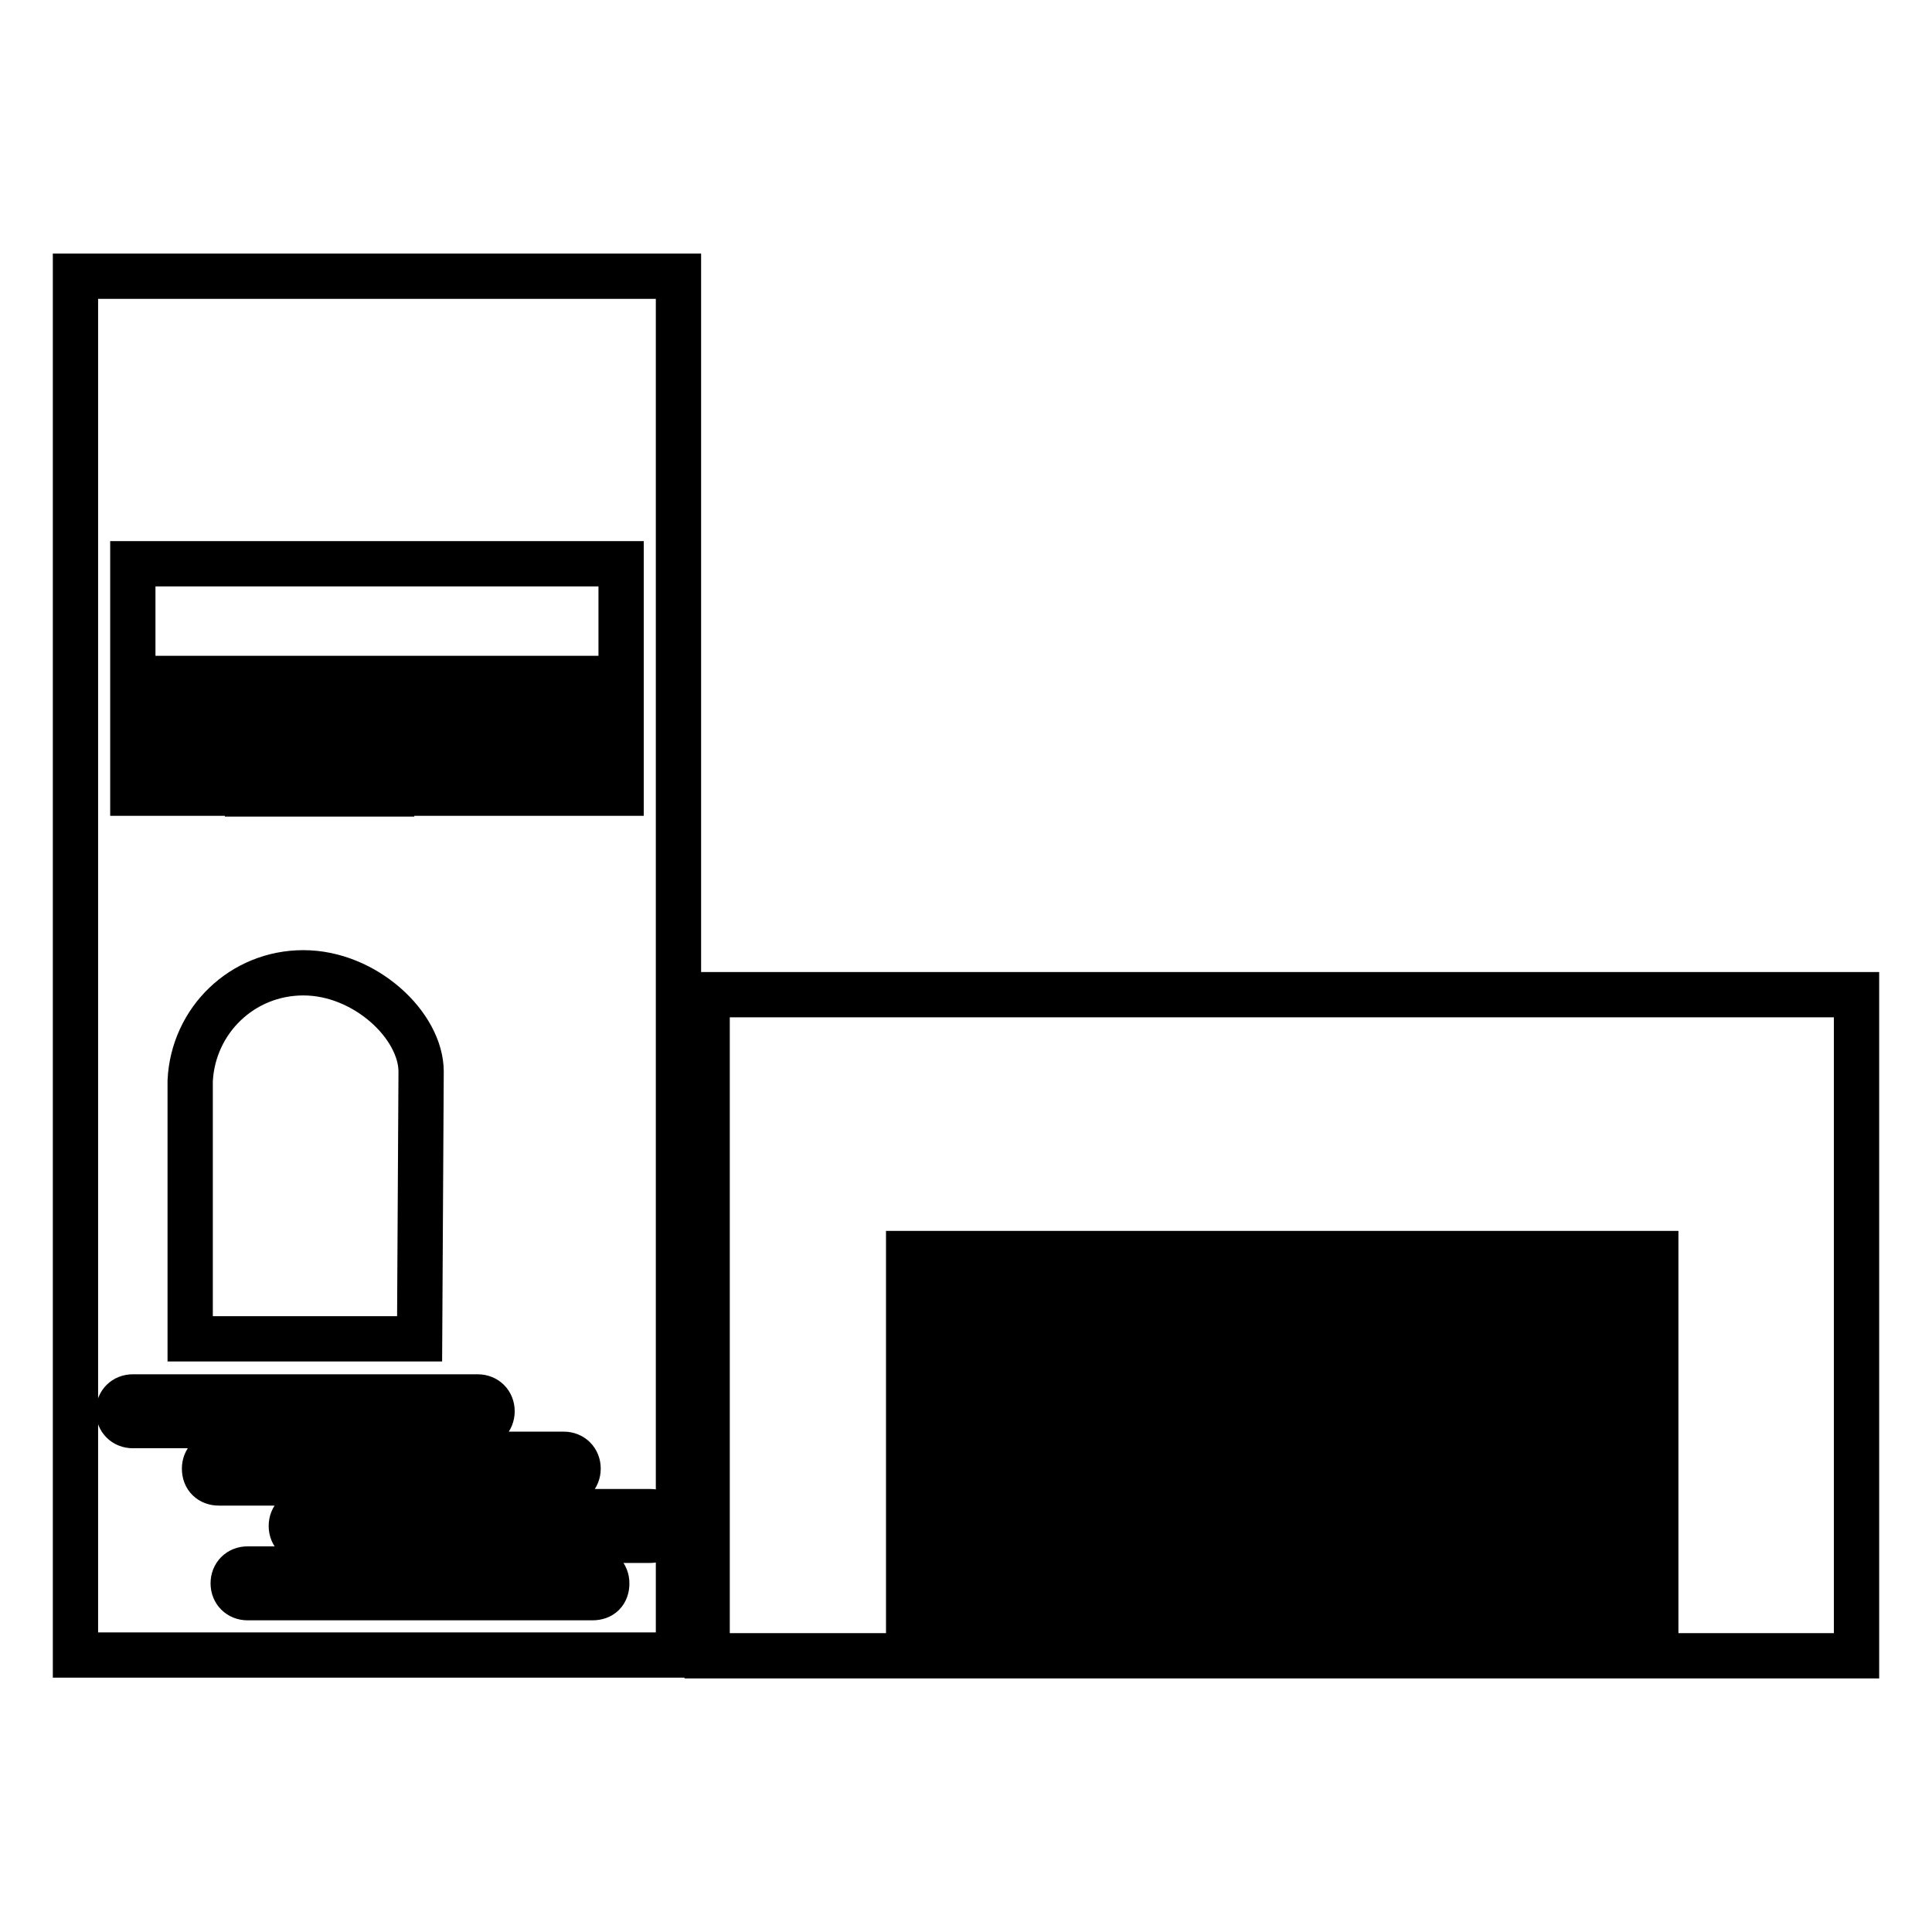
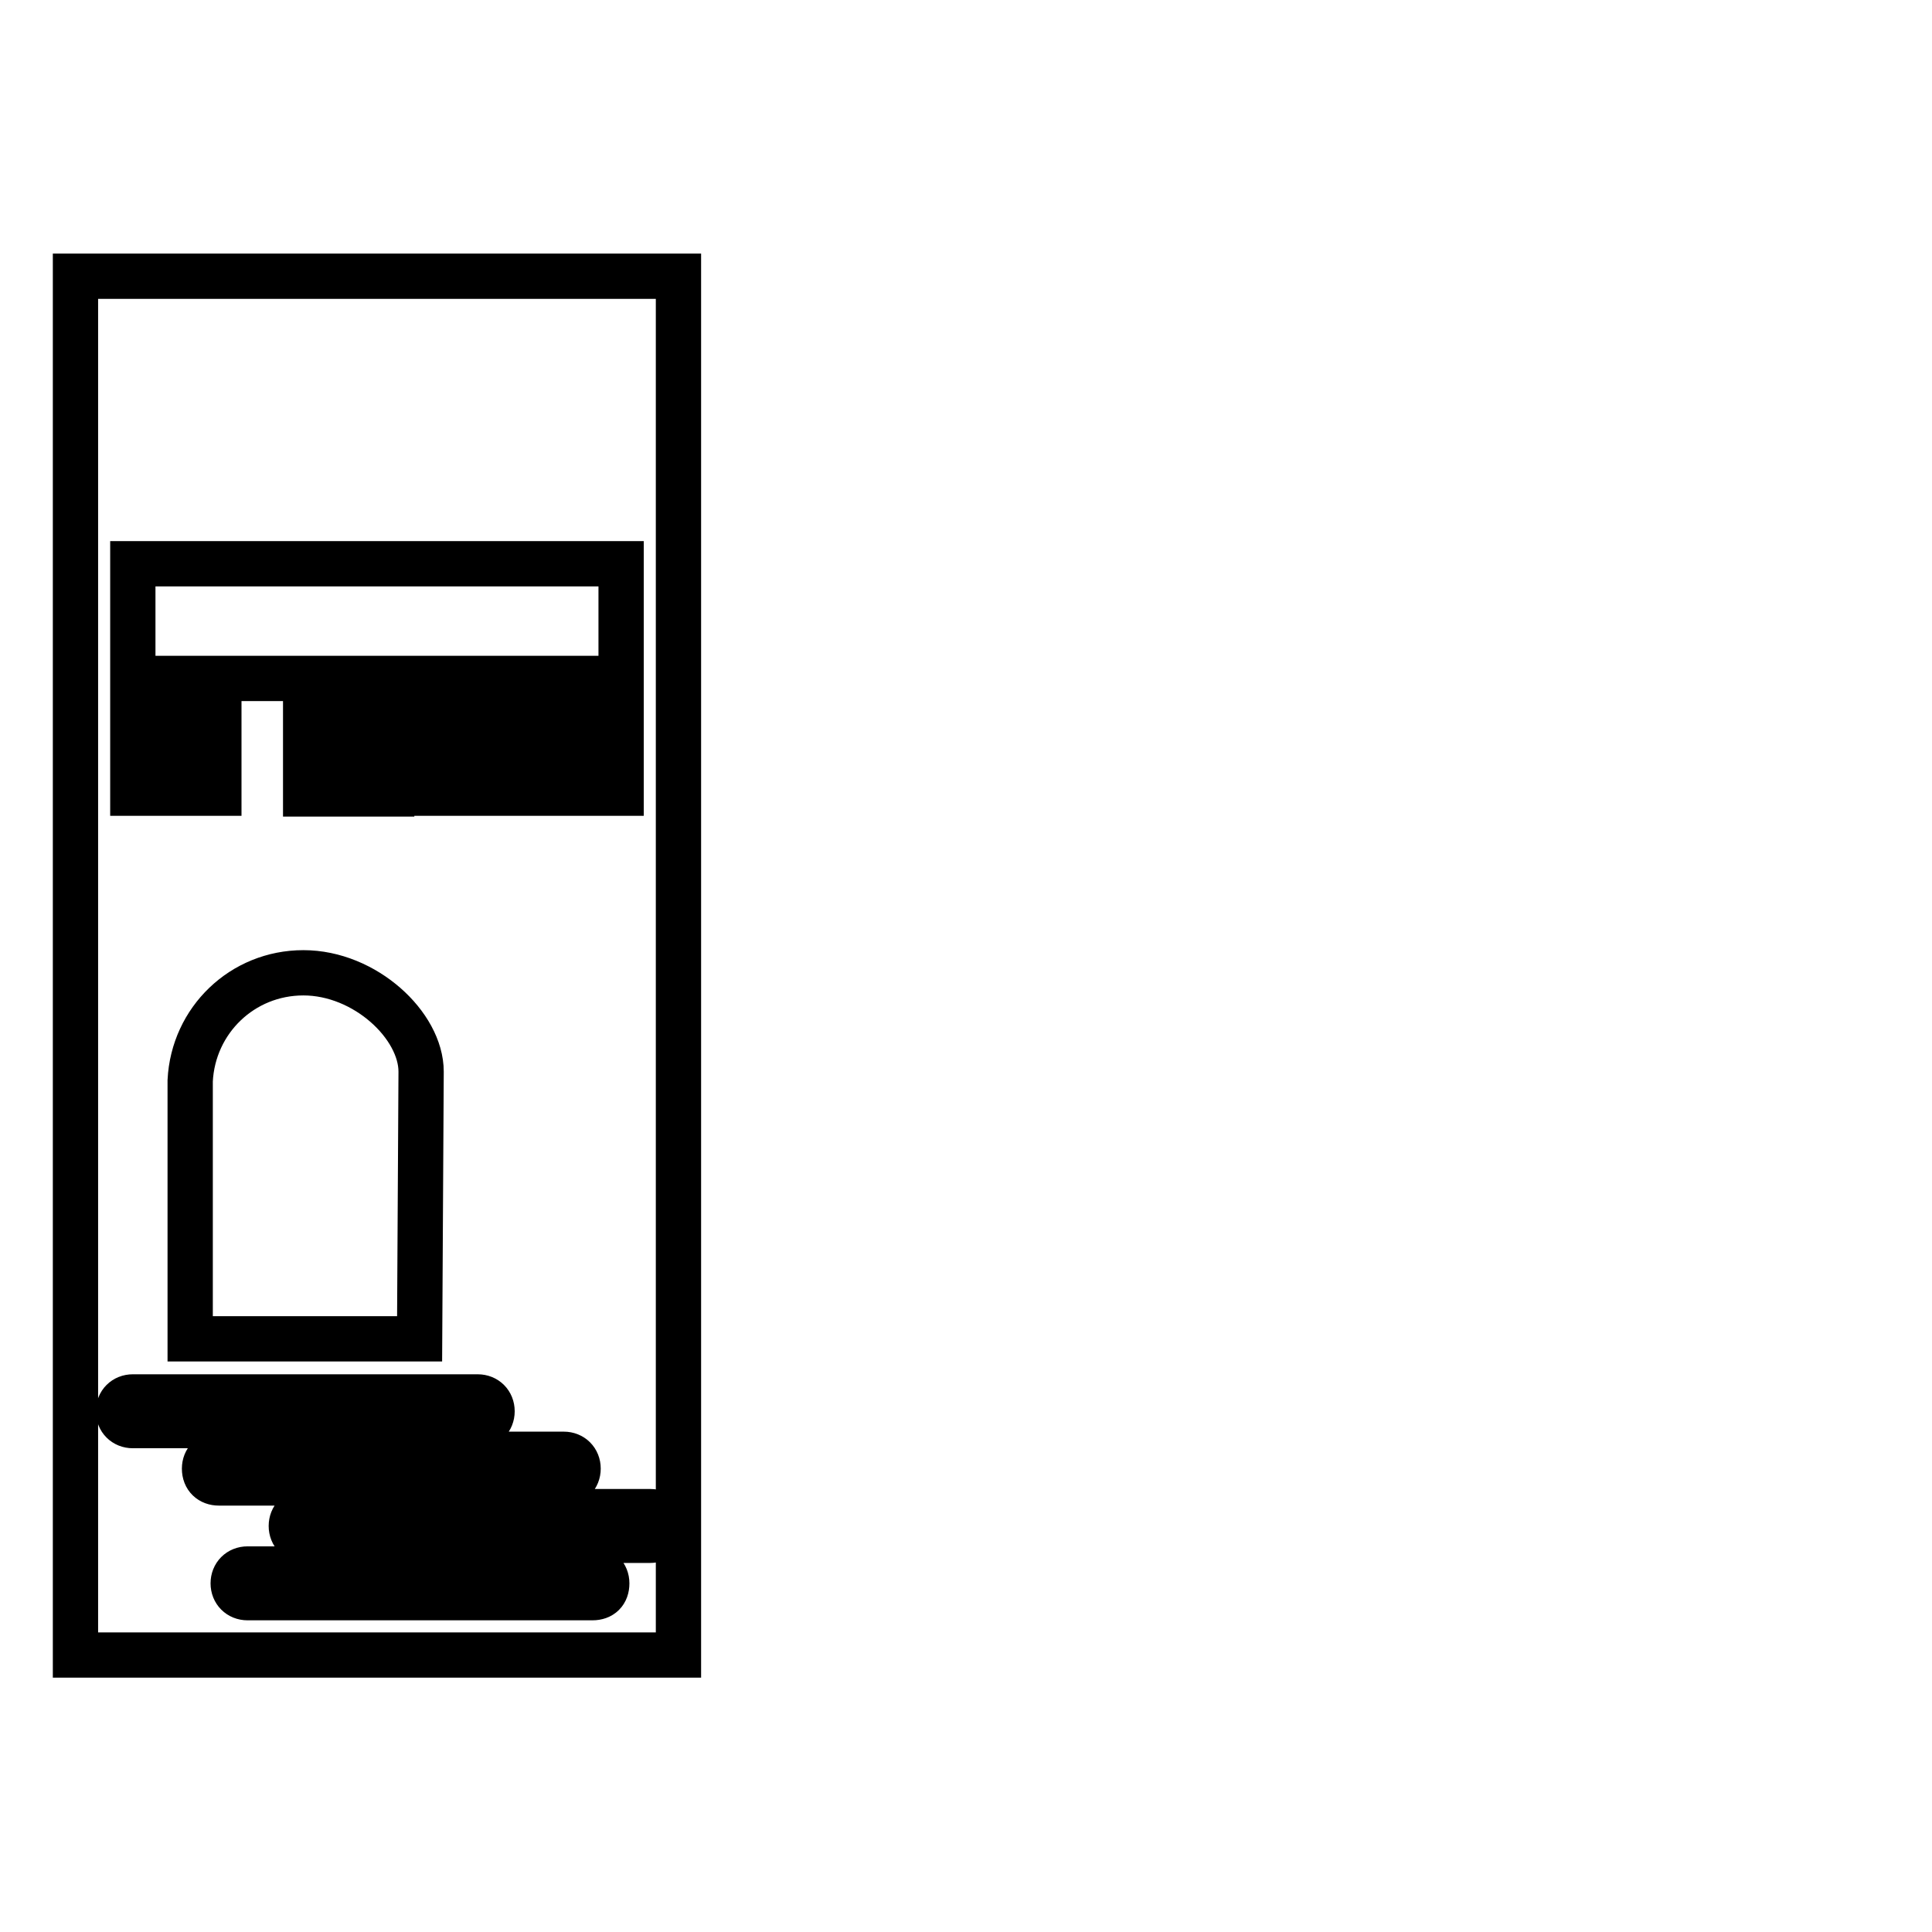
<svg xmlns="http://www.w3.org/2000/svg" version="1.1" x="0px" y="0px" viewBox="0 0 256 256" enable-background="new 0 0 256 256" xml:space="preserve">
  <g>
    <g>
      <g>
-         <path stroke-width="6" fill-opacity="0" stroke="#000000" d="M93.7,219.4h22.8h3.8h99h3.8H246v-87.6H93.7V219.4L93.7,219.4z M120.4,215.5v-3.8h99v3.8H120.4z M120.4,204.1h99v3.8h-99V204.1z M120.4,196.5h99v3.8h-99V196.5z M120.4,188.9h99v3.8h-99V188.9z M120.4,181.3h99v3.8h-99V181.3z M120.4,173.7h99v3.8h-99V173.7z M120.4,166.1h99v3.8h-99V166.1z" />
-         <path stroke-width="6" fill-opacity="0" stroke="#000000" d="M89.9,36.6H10v182.7h79.9V36.6z M17.6,74.7h64.7v15.2H17.6V74.7z M25.2,93.7H29v11.4h-3.8V93.7z M44.3,105.2h-3.8V93.8h3.8V105.2z M36.6,105.2h-3.8V93.8h3.8V105.2z M25.2,143.2L25.2,143.2c0.4-8,6.9-14.3,15-14.3c8.2,0,15.6,7,15.6,13.1l-0.2,35.4H25.2V143.2z M48.1,105.2V93.8h3.8v11.4H48.1z M55.7,93.7h3.8v11.4h-3.8V93.7z M63.3,93.7h3.8v11.4h-3.8V93.7z M70.9,93.7h3.8v11.4h-3.8V93.7z M78.5,93.7h3.8v11.4h-3.8V93.7z M17.6,93.7h3.8v11.4h-3.8V93.7z M15.7,187c0-1.1,0.8-1.9,1.9-1.9h45.7c1.1,0,1.9,0.8,1.9,1.9s-0.8,1.9-1.9,1.9H17.6C16.5,188.9,15.7,188.1,15.7,187z M27.1,194.6c0-1.1,0.8-1.9,1.9-1.9h45.7c1.1,0,1.9,0.8,1.9,1.9s-0.8,1.9-1.9,1.9H29C27.9,196.5,27.1,195.8,27.1,194.6z M78.5,211.7H32.8c-1.1,0-1.9-0.8-1.9-1.9c0-1.1,0.8-1.9,1.9-1.9h45.7c1.1,0,1.9,0.8,1.9,1.9C80.4,211,79.7,211.7,78.5,211.7z M86.1,204.1H40.5c-1.1,0-1.9-0.8-1.9-1.9c0-1.1,0.8-1.9,1.9-1.9h45.7c1.1,0,1.9,0.8,1.9,1.9C88,203.4,87.3,204.1,86.1,204.1z" />
+         <path stroke-width="6" fill-opacity="0" stroke="#000000" d="M89.9,36.6H10v182.7h79.9V36.6z M17.6,74.7h64.7v15.2H17.6V74.7z M25.2,93.7H29v11.4h-3.8V93.7z M44.3,105.2h-3.8V93.8h3.8V105.2z h-3.8V93.8h3.8V105.2z M25.2,143.2L25.2,143.2c0.4-8,6.9-14.3,15-14.3c8.2,0,15.6,7,15.6,13.1l-0.2,35.4H25.2V143.2z M48.1,105.2V93.8h3.8v11.4H48.1z M55.7,93.7h3.8v11.4h-3.8V93.7z M63.3,93.7h3.8v11.4h-3.8V93.7z M70.9,93.7h3.8v11.4h-3.8V93.7z M78.5,93.7h3.8v11.4h-3.8V93.7z M17.6,93.7h3.8v11.4h-3.8V93.7z M15.7,187c0-1.1,0.8-1.9,1.9-1.9h45.7c1.1,0,1.9,0.8,1.9,1.9s-0.8,1.9-1.9,1.9H17.6C16.5,188.9,15.7,188.1,15.7,187z M27.1,194.6c0-1.1,0.8-1.9,1.9-1.9h45.7c1.1,0,1.9,0.8,1.9,1.9s-0.8,1.9-1.9,1.9H29C27.9,196.5,27.1,195.8,27.1,194.6z M78.5,211.7H32.8c-1.1,0-1.9-0.8-1.9-1.9c0-1.1,0.8-1.9,1.9-1.9h45.7c1.1,0,1.9,0.8,1.9,1.9C80.4,211,79.7,211.7,78.5,211.7z M86.1,204.1H40.5c-1.1,0-1.9-0.8-1.9-1.9c0-1.1,0.8-1.9,1.9-1.9h45.7c1.1,0,1.9,0.8,1.9,1.9C88,203.4,87.3,204.1,86.1,204.1z" />
      </g>
      <g />
      <g />
      <g />
      <g />
      <g />
      <g />
      <g />
      <g />
      <g />
      <g />
      <g />
      <g />
      <g />
      <g />
      <g />
    </g>
  </g>
</svg>